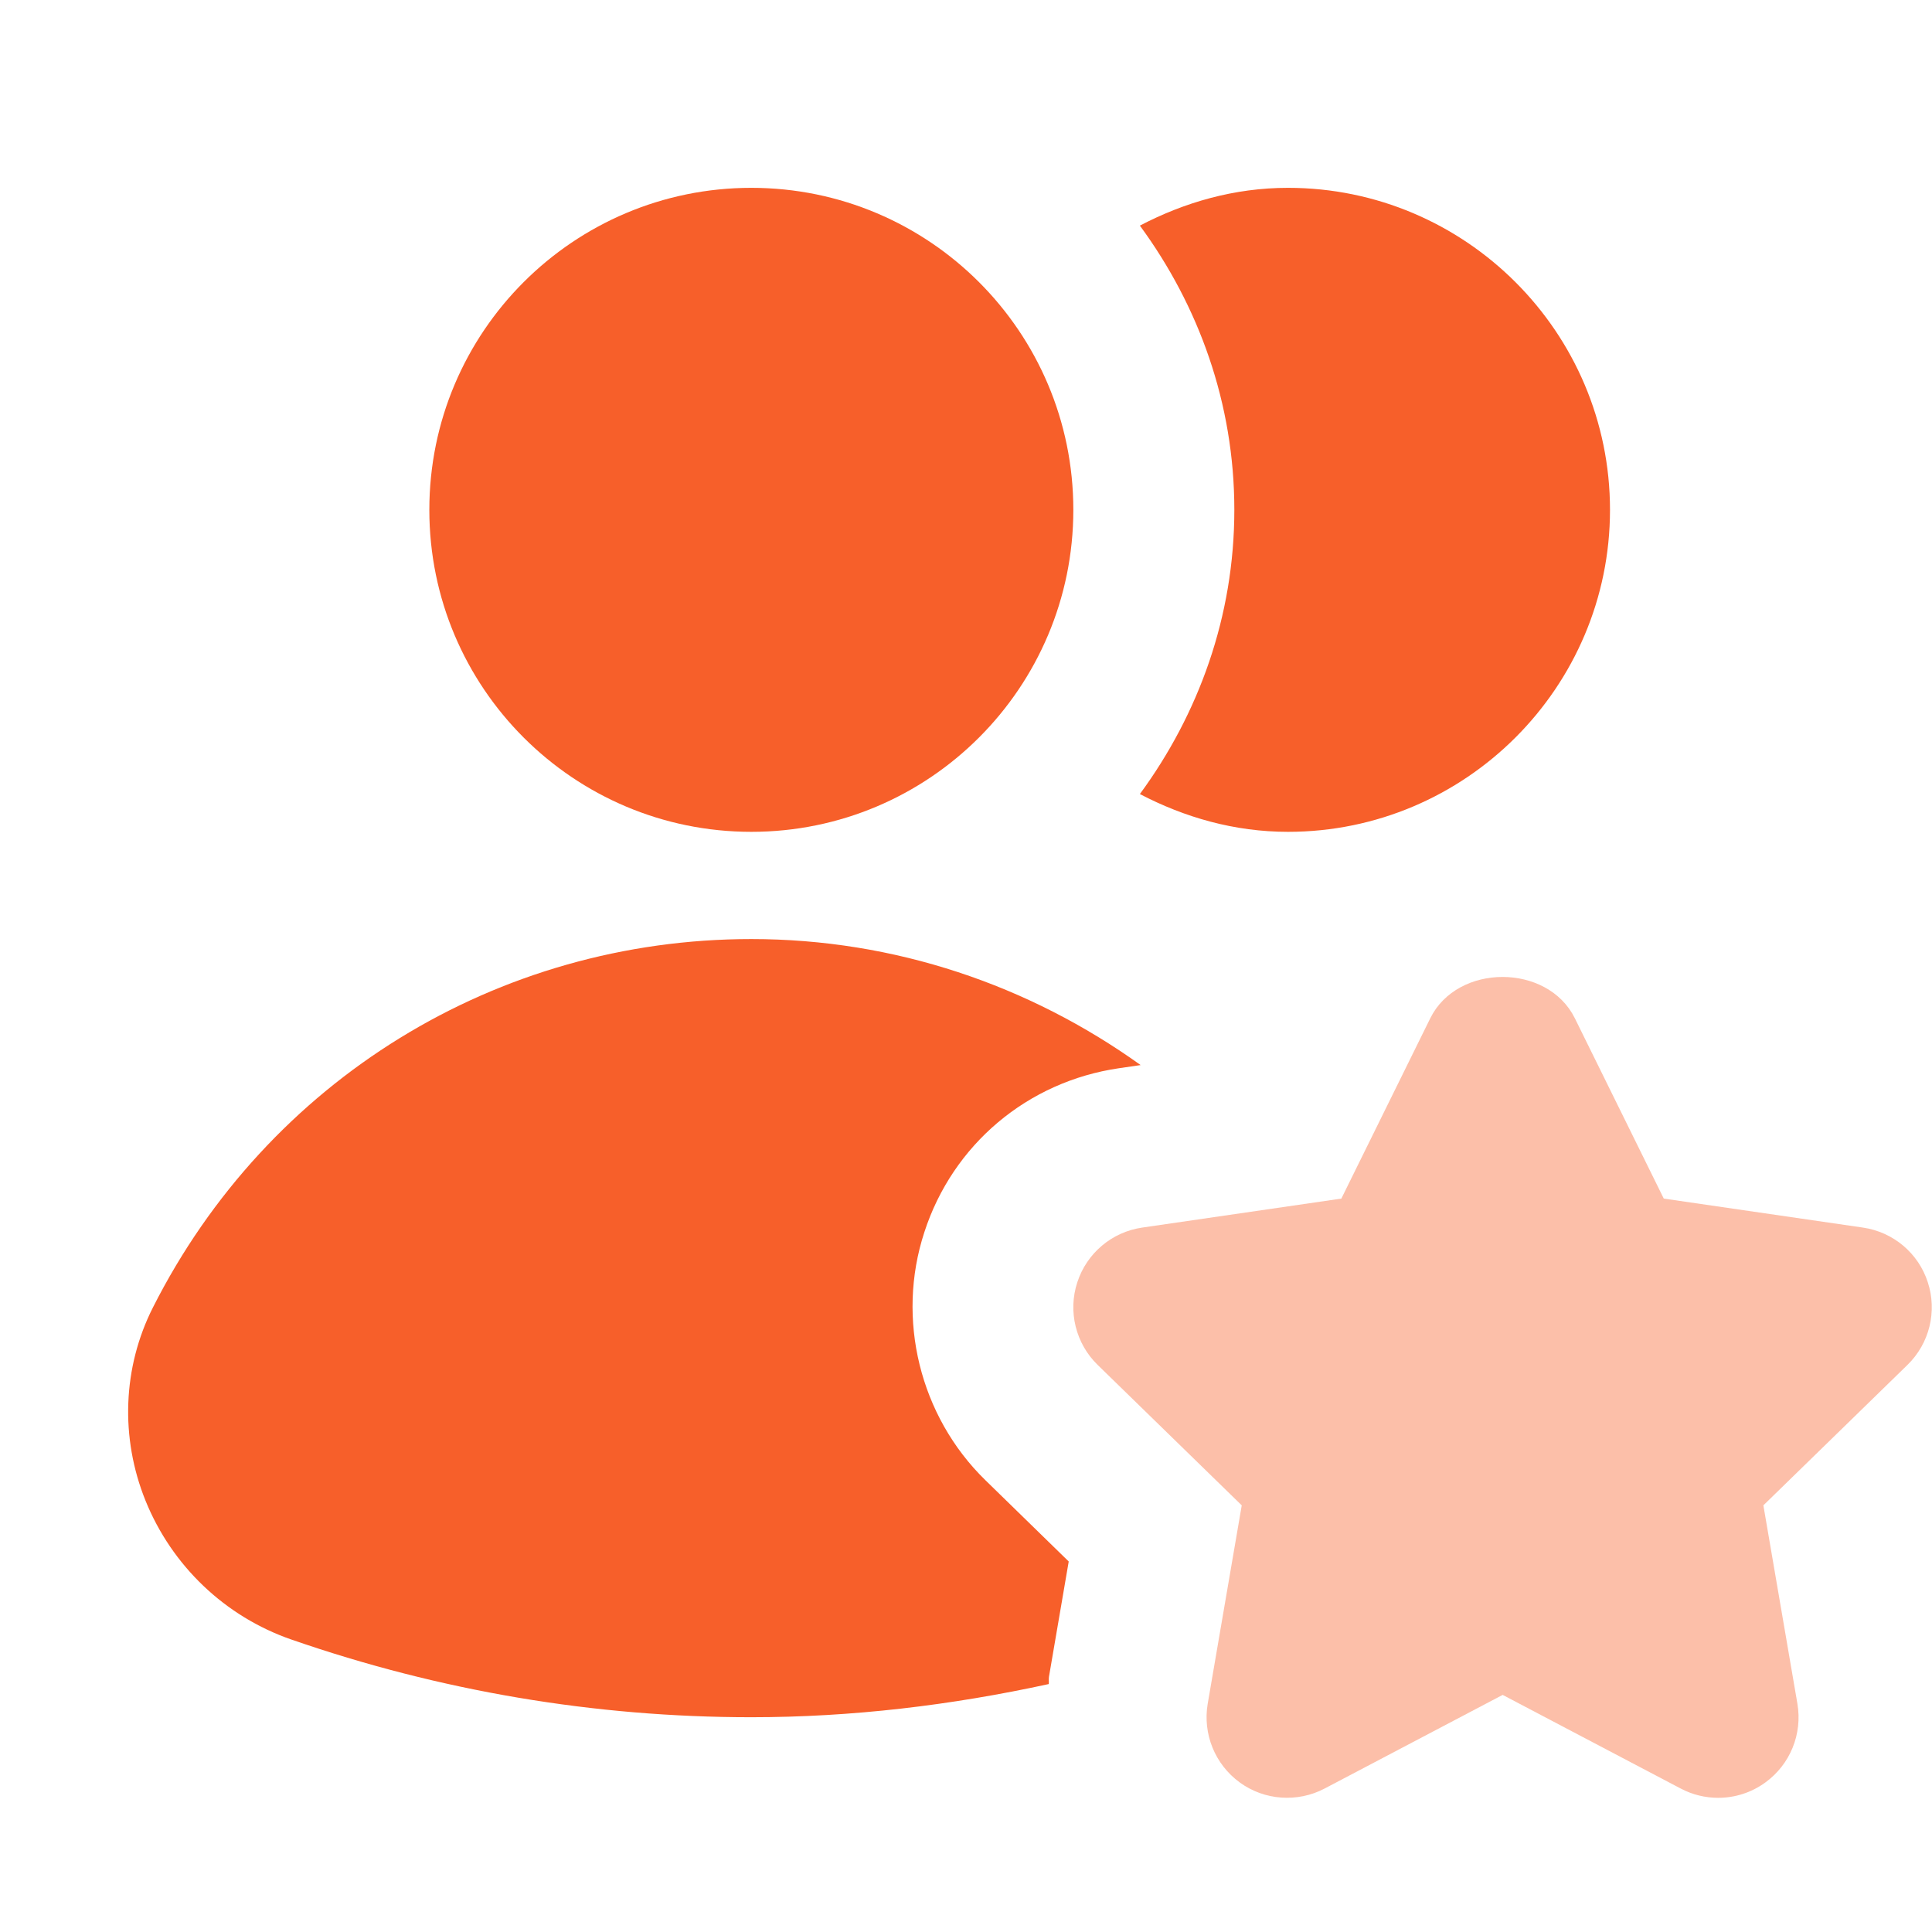
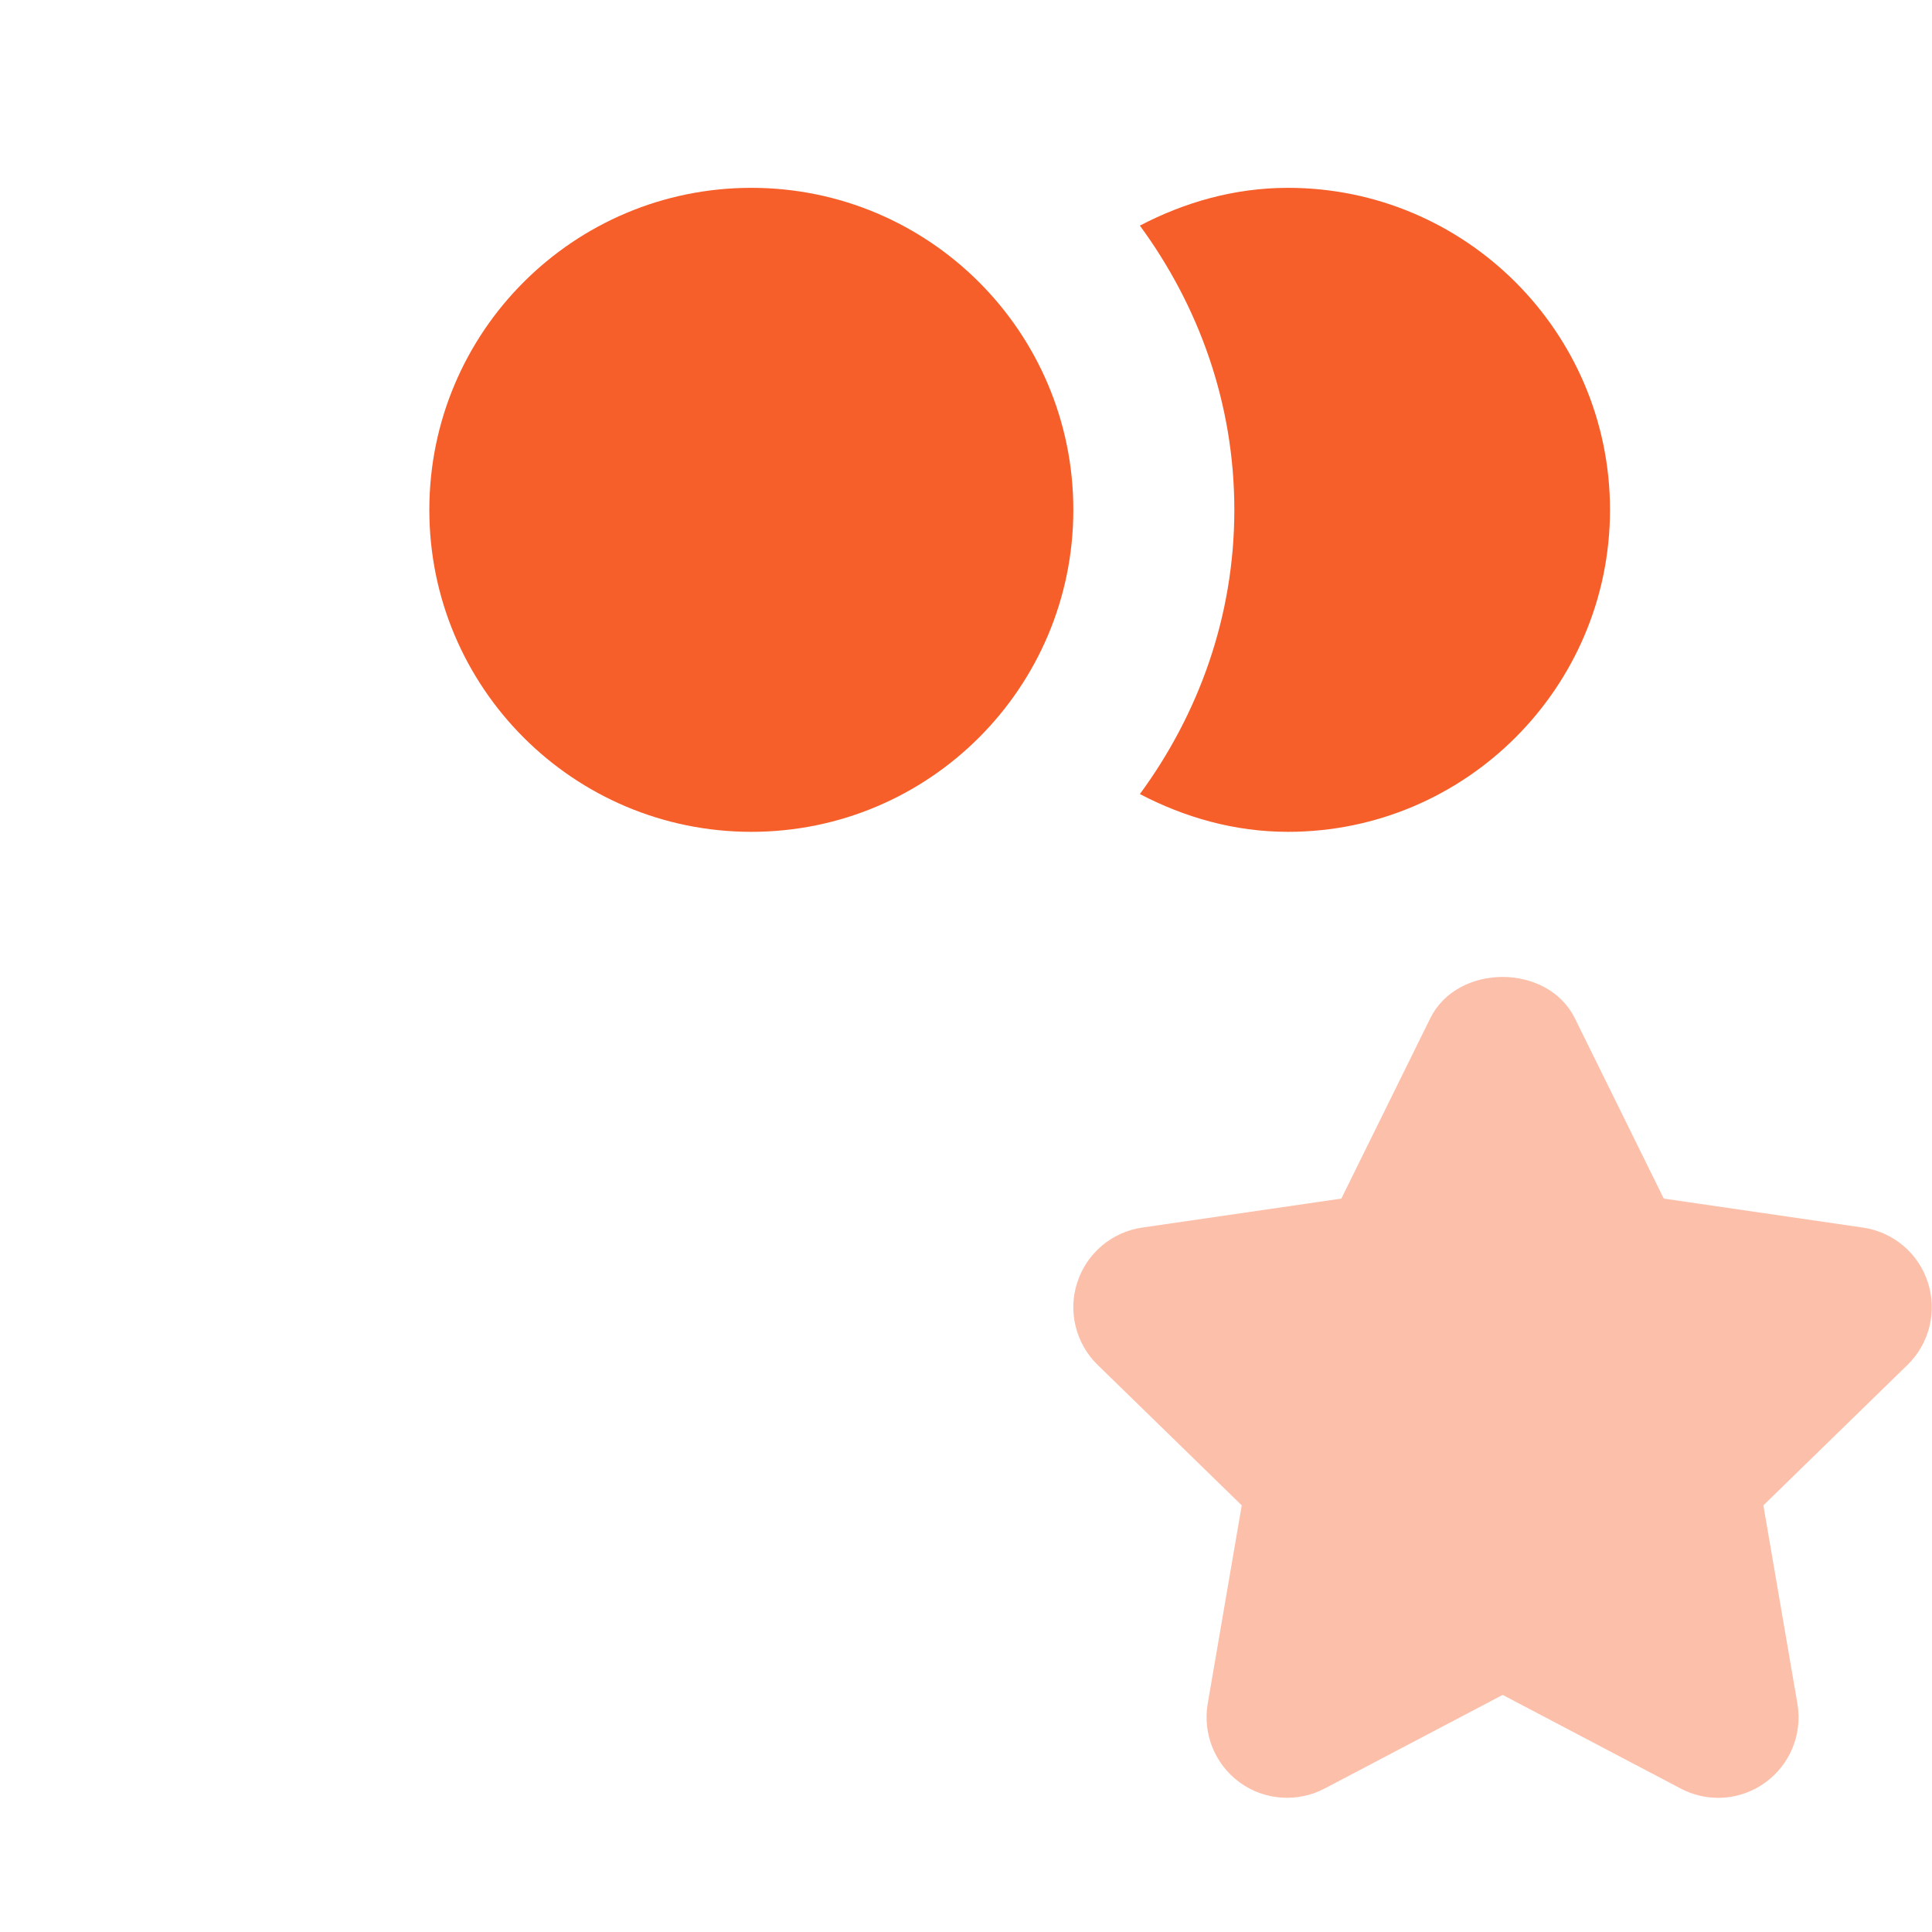
<svg xmlns="http://www.w3.org/2000/svg" width="18" height="18" viewBox="0 0 18 18" fill="none">
  <path d="M12 1.75C11.5 1.75 11.035 1.885 10.62 2.102C11.167 2.847 11.5 3.757 11.5 4.75C11.5 5.743 11.167 6.653 10.62 7.398C11.035 7.615 11.5 7.75 12 7.75C13.654 7.75 15 6.404 15 4.75C15 3.096 13.654 1.75 12 1.75Z" fill="#F75F2A" />
  <path d="M7 7.75C8.657 7.75 10 6.407 10 4.75C10 3.093 8.657 1.75 7 1.75C5.343 1.75 4 3.093 4 4.75C4 6.407 5.343 7.75 7 7.75Z" fill="#F75F2A" />
-   <path d="M9.773 15.622L9.957 14.548L9.18 13.79C8.57 13.195 8.347 12.288 8.612 11.48C8.877 10.663 9.573 10.076 10.428 9.952L10.627 9.923C9.589 9.179 8.336 8.749 7 8.749C4.631 8.749 2.495 10.064 1.425 12.181C1.143 12.738 1.118 13.394 1.356 13.982C1.602 14.589 2.097 15.061 2.714 15.275C4.098 15.755 5.54 15.999 7 15.999C7.936 15.999 8.861 15.888 9.771 15.69C9.774 15.667 9.769 15.645 9.773 15.622Z" fill="#F75F2A" />
  <path d="M16.009 16.75C15.89 16.75 15.77 16.722 15.66 16.664L14 15.791L12.34 16.664C12.088 16.796 11.78 16.774 11.551 16.607C11.32 16.439 11.204 16.155 11.252 15.873L11.569 14.025L10.226 12.716C10.022 12.517 9.948 12.218 10.037 11.947C10.125 11.676 10.359 11.478 10.642 11.437L12.497 11.167L13.326 9.486C13.58 8.974 14.418 8.974 14.672 9.486L15.501 11.167L17.356 11.437C17.639 11.478 17.874 11.676 17.961 11.947C18.05 12.218 17.976 12.517 17.772 12.716L16.429 14.025L16.746 15.873C16.794 16.155 16.679 16.439 16.447 16.607C16.317 16.702 16.162 16.75 16.007 16.75H16.009Z" fill="#F75F2A" fill-opacity="0.4" />
</svg>